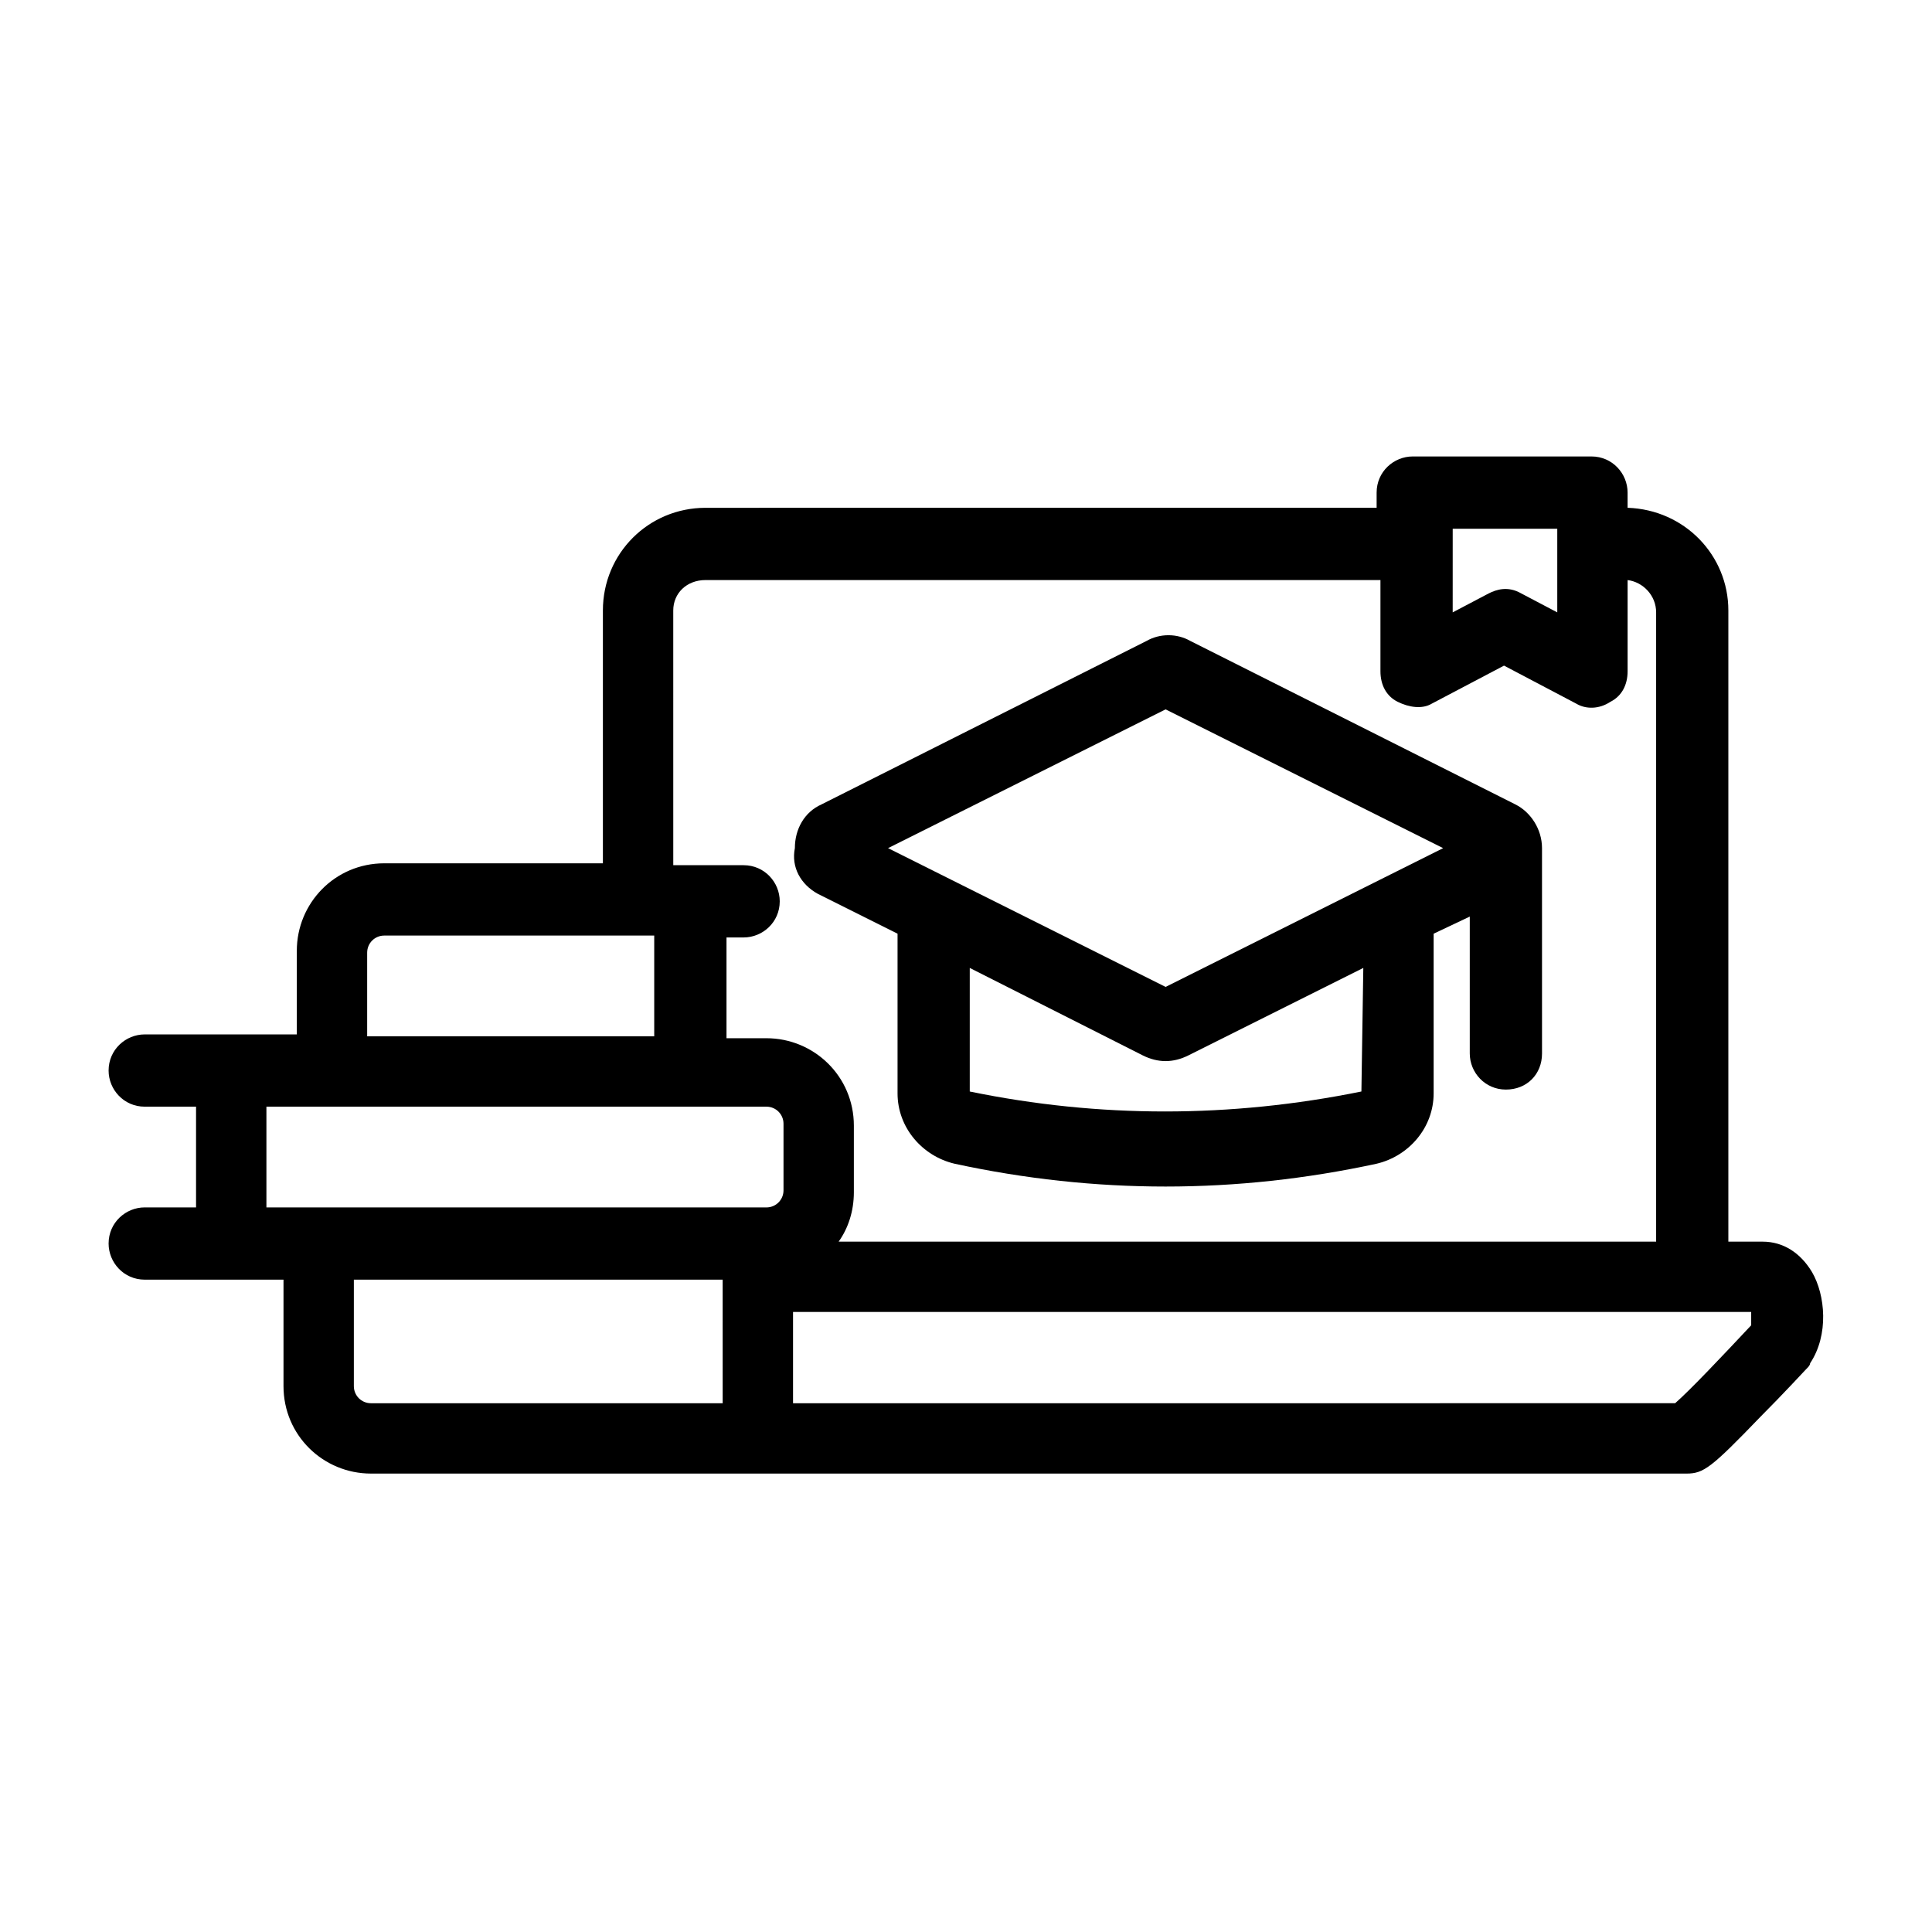
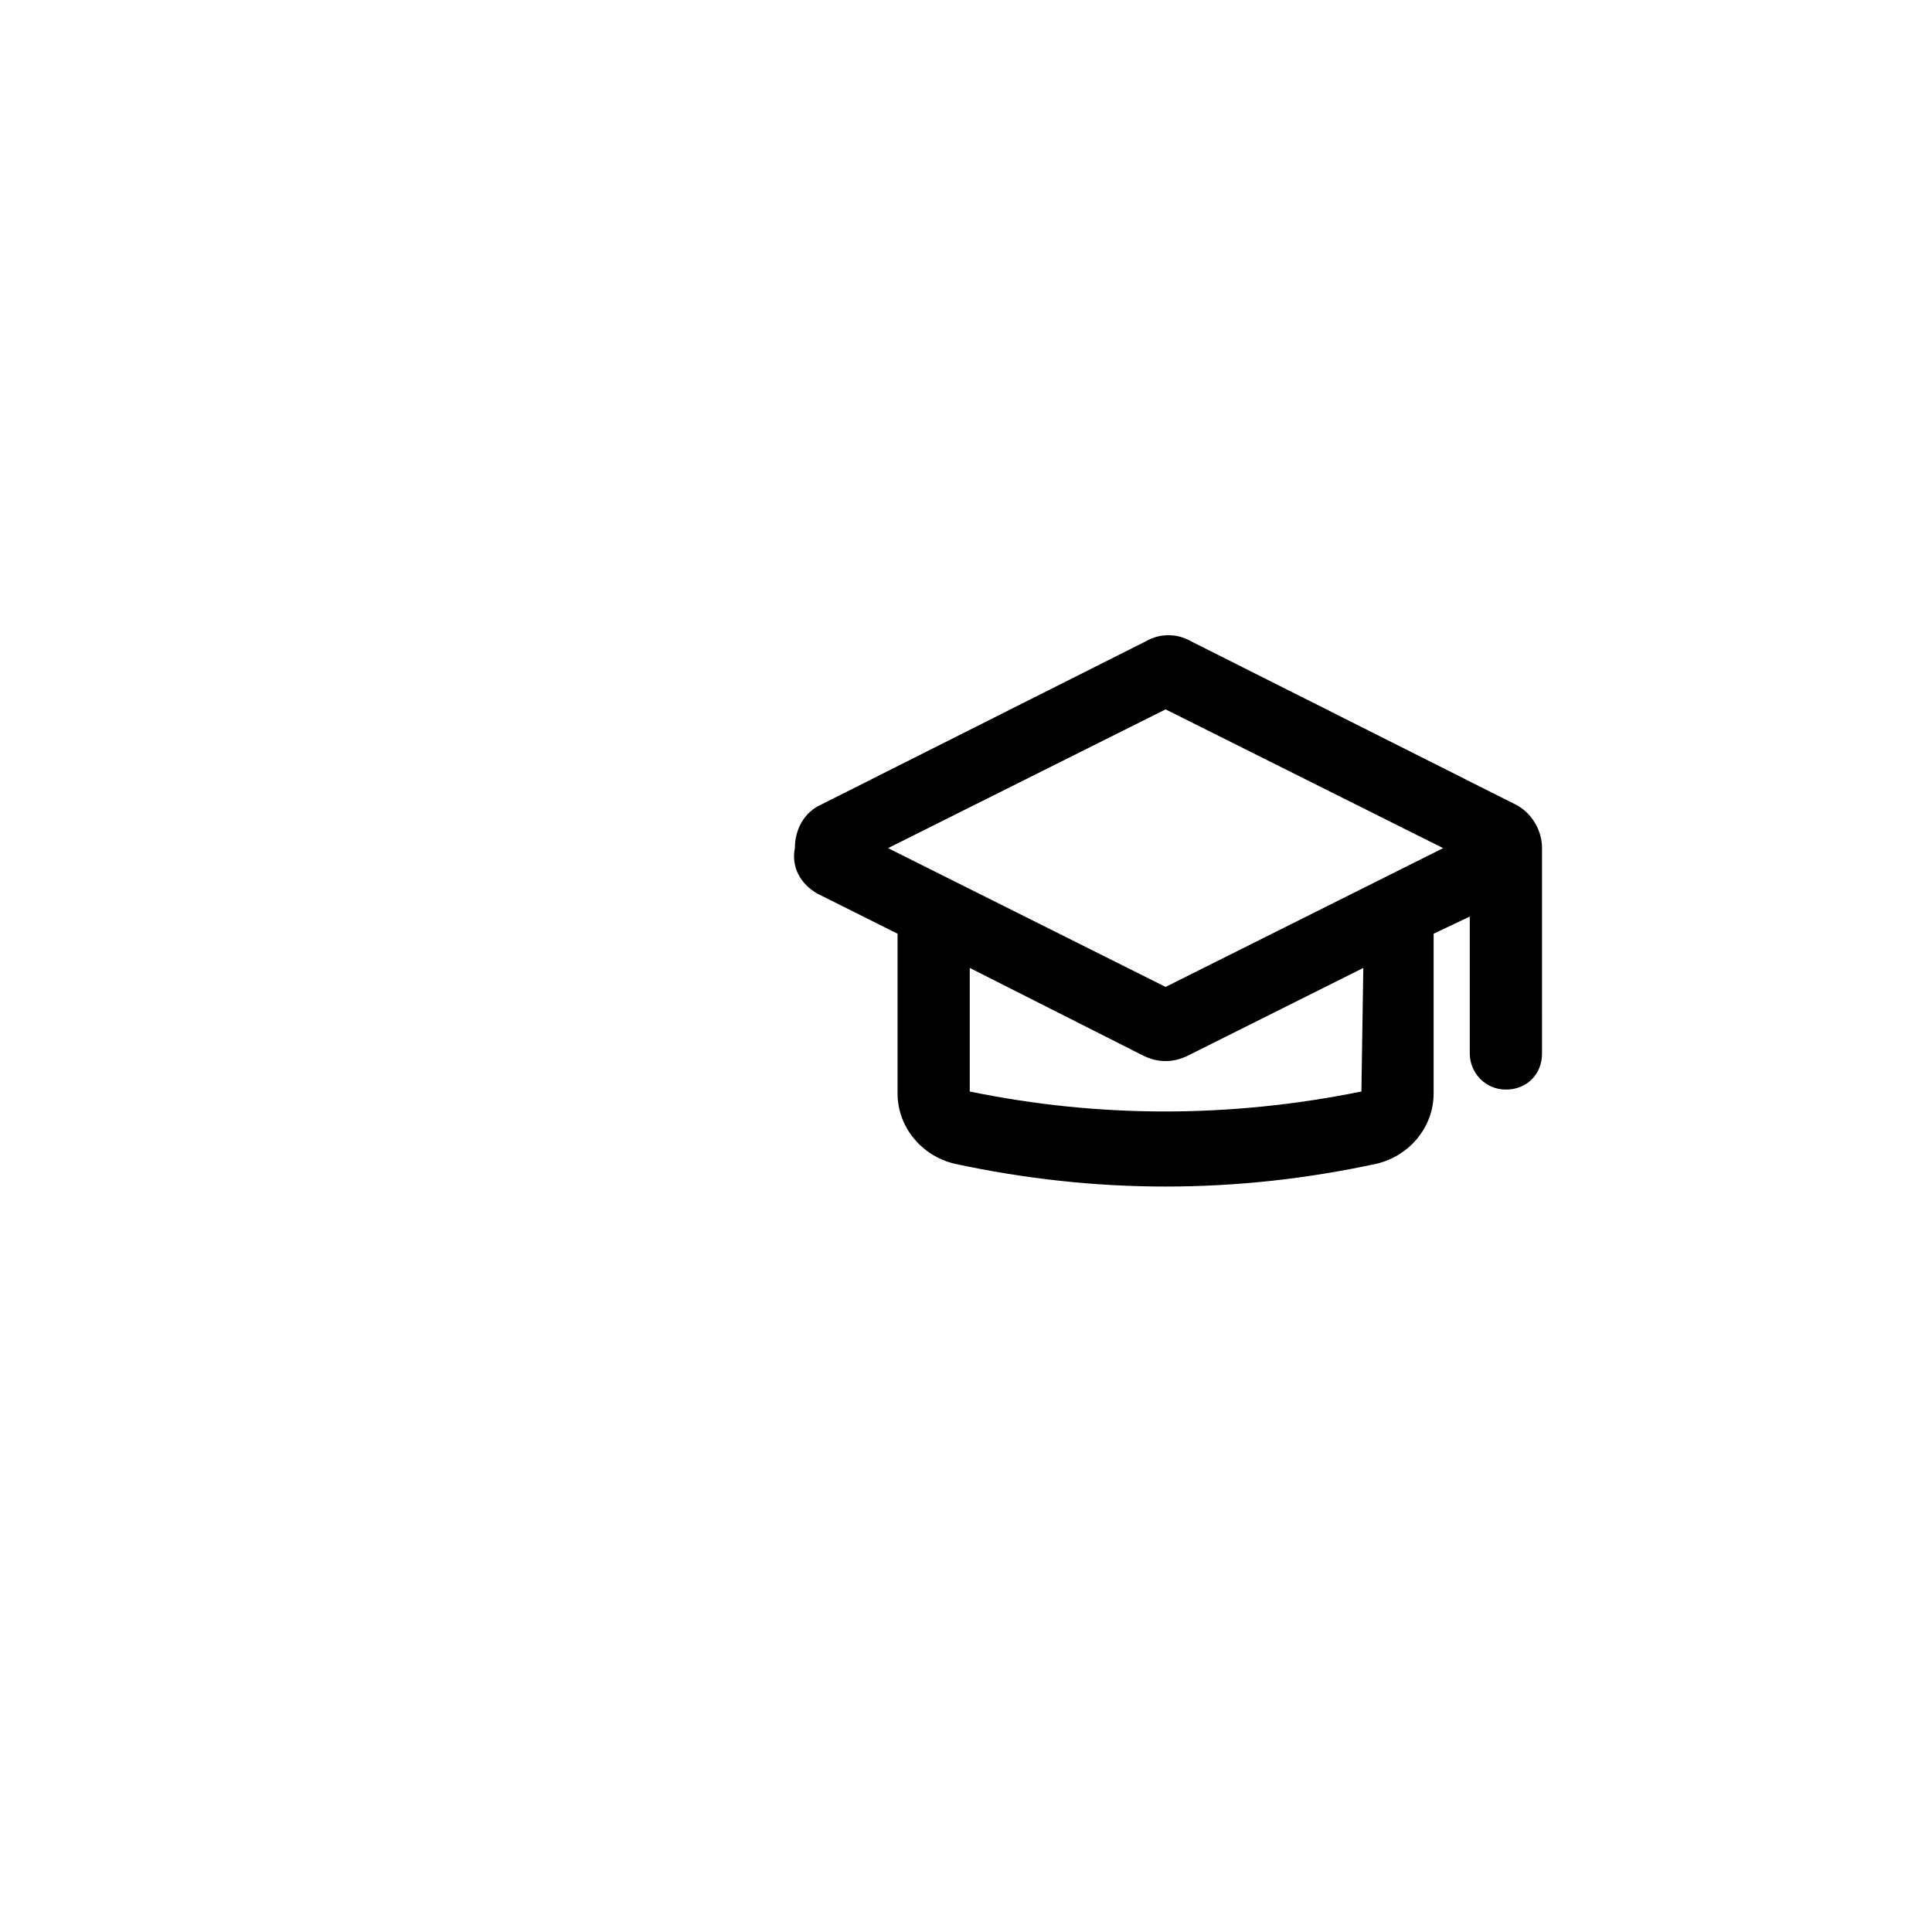
<svg xmlns="http://www.w3.org/2000/svg" fill="#000000" width="800px" height="800px" version="1.1" viewBox="144 144 512 512">
  <g>
-     <path d="m624.2 481.11c-3.023-5.039-7.559-8.062-13.098-8.062h-9.07v-167.27c0-14.609-11.586-26.703-26.703-27.207v-4.031c0-5.039-4.031-9.574-9.574-9.574h-47.359c-5.039 0-9.574 4.031-9.574 9.574v4.031l-177.84 0.004c-15.113 0-27.207 12.09-27.207 27.207v67.008l-57.938-0.004c-13.098 0-23.176 10.578-23.176 23.176v22.168h-40.305c-5.039 0-9.574 4.031-9.574 9.574 0 5.039 4.031 9.574 9.574 9.574h13.602v26.703l-13.602-0.008c-5.039 0-9.574 4.031-9.574 9.574 0 5.039 4.031 9.574 9.574 9.574h36.777v28.215c0 13.098 10.578 23.176 23.176 23.176h348.64c4.535 0 6.551-1.512 19.648-15.113 6.047-6.047 11.586-12.09 12.09-12.594 0.504-0.504 1.008-1.008 1.008-1.512 5.039-7.562 4.031-18.145 0.508-24.188zm-381.89 34.762c-2.519 0-4.535-2.016-4.535-4.535v-28.215h97.738l0.004 32.75zm-27.707-78.594h132.5c2.519 0 4.535 2.016 4.535 4.535v17.633c0 2.519-2.016 4.535-4.535 4.535l-132.5-0.004zm26.699-40.809c0-2.519 2.016-4.535 4.535-4.535h71.539v26.703h-76.074zm89.68-98.746h178.85v24.184c0 3.527 1.512 6.551 4.535 8.062 3.023 1.512 6.551 2.016 9.07 0.504l19.145-10.078 19.145 10.078c2.519 1.512 6.047 1.512 9.07-0.504 3.023-1.512 4.535-4.535 4.535-8.062v-24.184c4.031 0.504 7.559 4.031 7.559 8.566v166.76l-216.64-0.004c2.519-3.527 4.031-8.062 4.031-13.098v-17.633c0-13.098-10.578-23.176-23.176-23.176h-10.578v-26.703h4.535c5.039 0 9.574-4.031 9.574-9.574 0-5.039-4.031-9.574-9.574-9.574h-18.641l-0.004-67.508c0-4.535 3.527-8.059 8.566-8.059zm225.71-13.605v22.168l-9.574-5.039c-3.527-2.016-6.551-1.008-8.566 0l-9.574 5.039 0.004-22.168zm-202.53 231.75v-24.184h253.92v3.527c-7.559 8.062-16.121 17.129-20.152 20.656z" />
    <path d="m360.7 380.86 21.16 10.578v42.32c0 9.07 6.551 16.625 15.113 18.641 18.641 4.031 37.281 6.047 55.922 6.047 18.641 0 37.281-2.016 55.922-6.047 8.566-2.016 15.113-9.574 15.113-18.641v-42.32l9.574-4.535v36.273c0 5.039 4.031 9.574 9.574 9.574s9.574-4.031 9.574-9.574l-0.004-54.41c0-5.039-3.023-9.574-7.055-11.586l-86.152-43.328c-3.527-2.016-8.062-2.016-11.586 0l-86.152 43.328c-4.535 2.016-7.055 6.551-7.055 11.586-1.004 5.039 1.516 9.574 6.051 12.094zm92.195-48.871 73.555 36.777-73.555 36.777-73.555-36.777zm51.891 101.27c-34.762 7.055-69.527 7.055-103.79 0v-32.746l45.848 23.176c2.016 1.008 4.031 1.512 6.047 1.512 2.016 0 4.031-0.504 6.047-1.512l46.352-23.176z" />
  </g>
</svg>